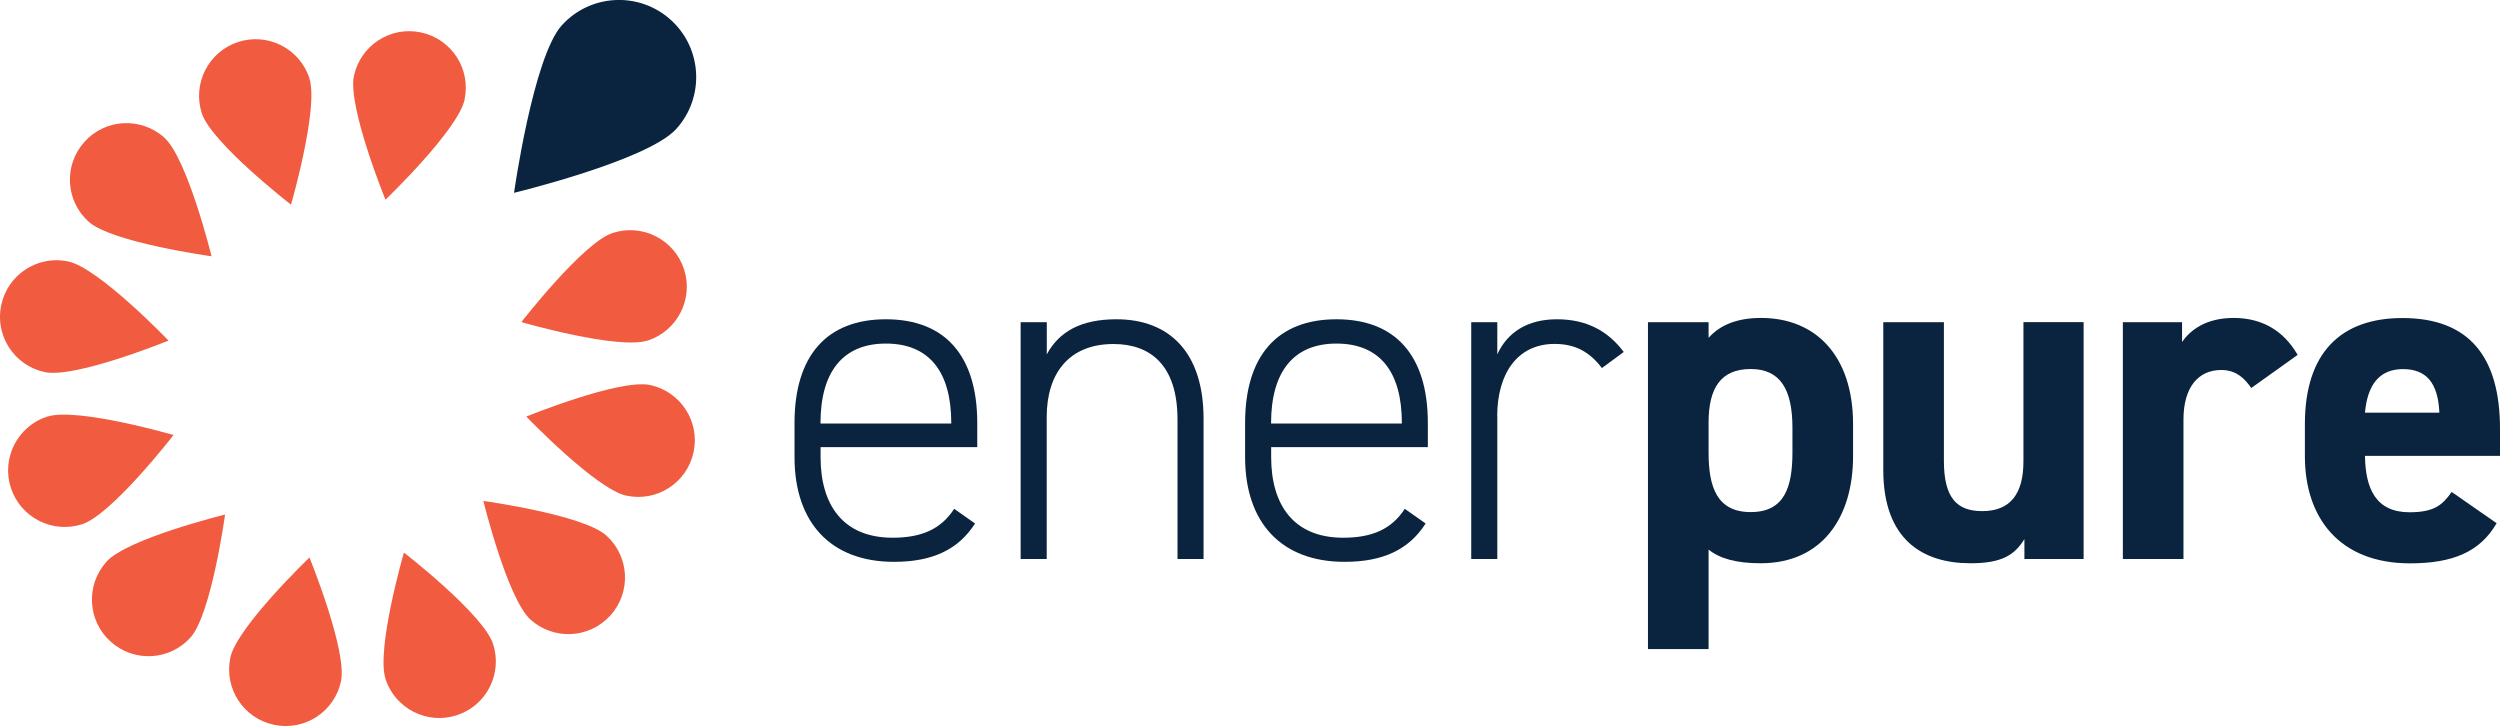
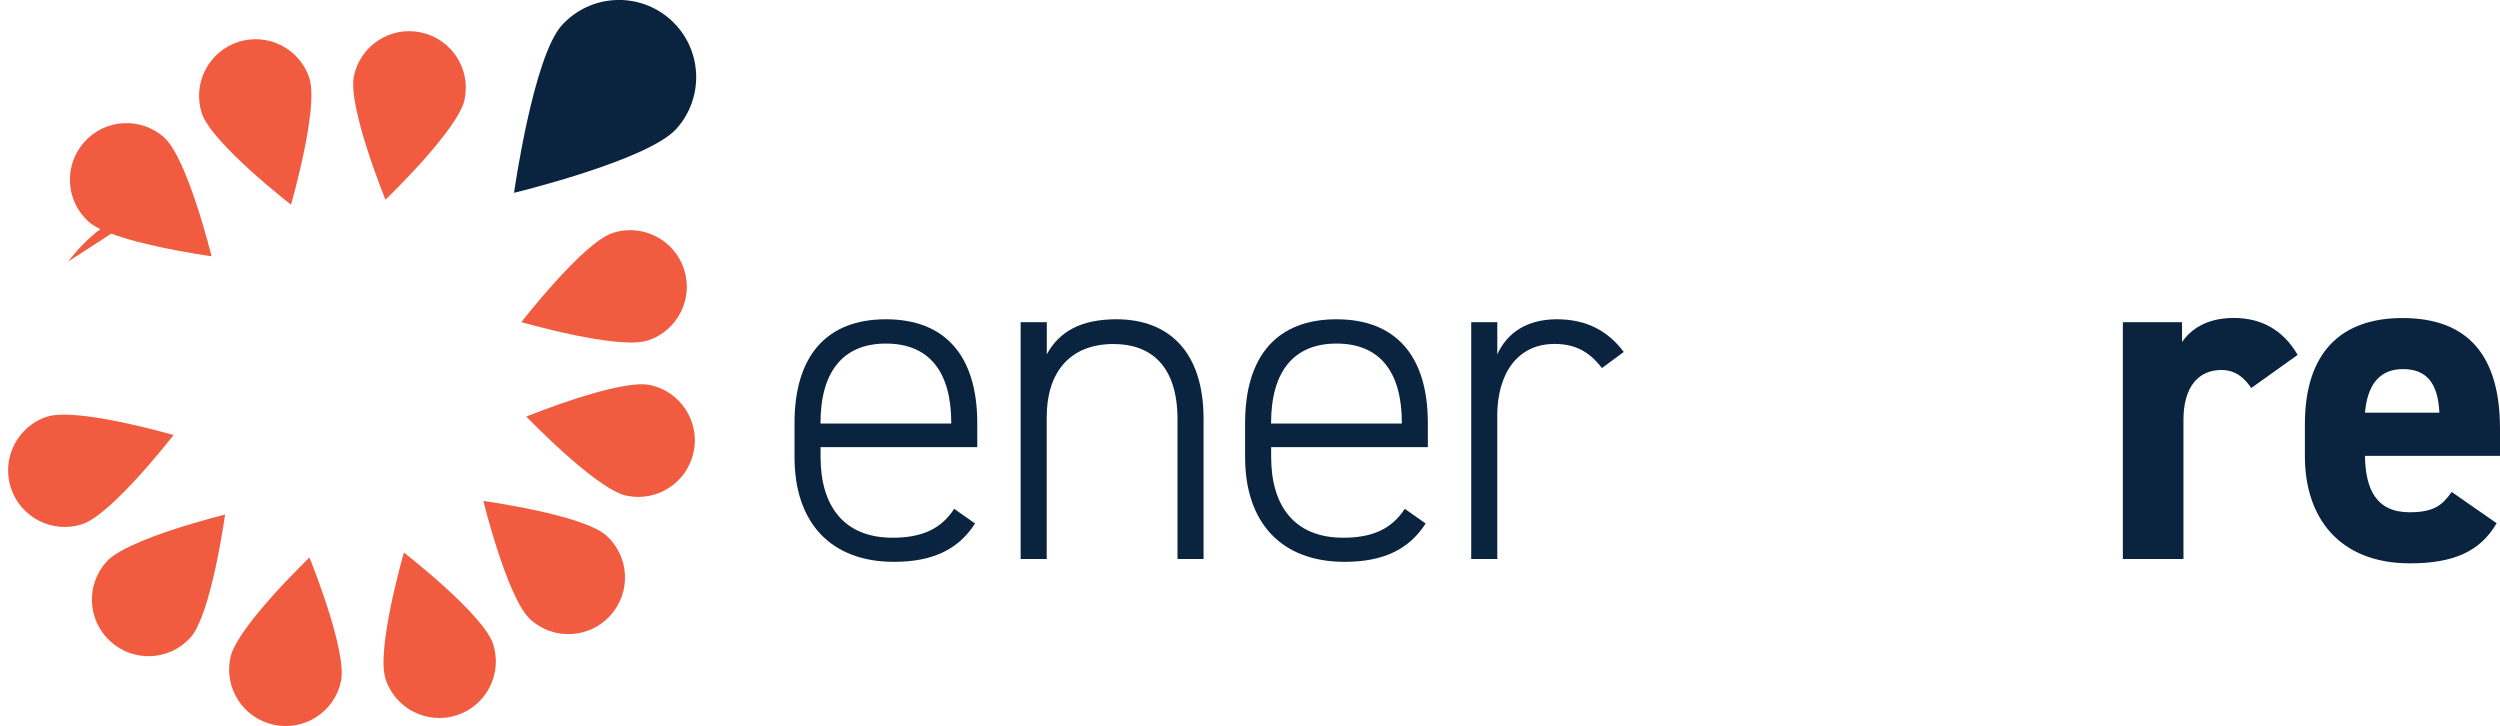
<svg xmlns="http://www.w3.org/2000/svg" id="Layer_2" viewBox="0 0 282.91 82.16">
  <g id="Tech">
    <g>
      <path d="M52.58,11.26c-.74,3.46-8.96,11.34-8.96,11.34,0,0-4.3-10.54-3.57-14,.74-3.46,4.13-5.67,7.59-4.93s5.67,4.13,4.93,7.59Z" fill="#f15b40" />
      <path d="M35.01,8.86c1.09,3.36-2.08,14.3-2.08,14.3,0,0-9-6.98-10.09-10.34-1.09-3.36,.75-6.97,4.11-8.07,3.36-1.09,6.97,.75,8.07,4.11Z" fill="#f15b40" />
      <path d="M18.59,15.57c2.63,2.37,5.35,13.43,5.35,13.43,0,0-11.28-1.55-13.91-3.91-2.63-2.37-2.84-6.41-.47-9.04,2.36-2.63,6.41-2.84,9.04-.47Z" fill="#f15b40" />
-       <path d="M7.73,29.59c3.46,.74,11.34,8.95,11.34,8.95,0,0-10.54,4.3-14,3.57-3.46-.74-5.67-4.13-4.93-7.59s4.13-5.67,7.59-4.93Z" fill="#f15b40" />
+       <path d="M7.73,29.59s4.13-5.67,7.59-4.93Z" fill="#f15b40" />
      <path d="M5.34,47.15c3.36-1.09,14.3,2.08,14.3,2.08,0,0-6.98,9-10.34,10.09-3.36,1.09-6.97-.75-8.07-4.11-1.09-3.36,.75-6.97,4.11-8.07Z" fill="#f15b40" />
      <path d="M12.04,63.57c2.37-2.63,13.43-5.34,13.43-5.34,0,0-1.55,11.28-3.91,13.91-2.37,2.63-6.41,2.84-9.04,.47-2.63-2.37-2.84-6.41-.47-9.04Z" fill="#f15b40" />
      <path d="M26.06,74.43c.74-3.46,8.96-11.34,8.96-11.34,0,0,4.3,10.55,3.57,14s-4.13,5.67-7.59,4.93c-3.46-.73-5.67-4.14-4.93-7.59Z" fill="#f15b40" />
      <path d="M43.63,76.83c-1.09-3.36,2.08-14.3,2.08-14.3,0,0,9,6.98,10.09,10.35,1.09,3.36-.75,6.97-4.11,8.06-3.36,1.09-6.97-.75-8.07-4.11Z" fill="#f15b40" />
      <path d="M60.04,70.12c-2.63-2.37-5.34-13.43-5.34-13.43,0,0,11.28,1.55,13.91,3.91,2.63,2.36,2.84,6.41,.47,9.04-2.37,2.63-6.41,2.84-9.04,.48Z" fill="#f15b40" />
      <path d="M70.9,56.1c-3.46-.74-11.34-8.96-11.34-8.96,0,0,10.55-4.3,14-3.57s5.67,4.13,4.93,7.59-4.13,5.67-7.59,4.93Z" fill="#f15b40" />
      <path d="M73.3,38.53c-3.36,1.09-14.3-2.08-14.3-2.08,0,0,6.98-9,10.34-10.09,3.36-1.09,6.97,.75,8.07,4.11,1.09,3.36-.75,6.97-4.11,8.07Z" fill="#f15b40" />
      <path d="M76.52,14.6c-3.24,3.57-18.35,7.22-18.35,7.22,0,0,2.17-15.39,5.41-18.96,3.24-3.57,8.76-3.84,12.34-.6,3.57,3.24,3.84,8.76,.6,12.34Z" fill="#0a233e" />
      <g>
        <path d="M92.86,50.61v1.13c0,5.31,2.47,9.11,8.15,9.11,3.27,0,5.47-.96,6.97-3.27l2.36,1.66c-1.88,2.95-4.82,4.34-9.17,4.34-7.13,0-11.26-4.4-11.26-11.85v-3.86c0-7.61,3.64-11.74,10.34-11.74s10.34,4.13,10.34,11.74v2.73h-17.74Zm0-2.68h14.79v-.05c0-5.84-2.52-9-7.4-9s-7.4,3.22-7.4,9v.05Z" fill="#0a233e" />
        <path d="M115.51,36.46h2.95v3.64c1.39-2.57,3.86-3.97,7.88-3.97,5.95,0,9.86,3.7,9.86,11.26v15.87h-2.95v-15.81c0-6.11-3.06-8.52-7.24-8.52-5.04,0-7.56,3.32-7.56,8.25v16.08h-2.95v-26.8Z" fill="#0a233e" />
        <path d="M143.85,50.61v1.13c0,5.31,2.47,9.11,8.15,9.11,3.27,0,5.47-.96,6.97-3.27l2.36,1.66c-1.88,2.95-4.82,4.34-9.17,4.34-7.13,0-11.26-4.4-11.26-11.85v-3.86c0-7.61,3.64-11.74,10.34-11.74s10.34,4.13,10.34,11.74v2.73h-17.74Zm0-2.68h14.79v-.05c0-5.84-2.52-9-7.4-9s-7.4,3.22-7.4,9v.05Z" fill="#0a233e" />
        <path d="M169.44,47.13v16.13h-2.95v-26.8h2.95v3.64c1.13-2.47,3.38-3.97,6.75-3.97s5.79,1.34,7.56,3.7l-2.47,1.82c-1.39-1.82-3-2.73-5.36-2.73-4.18,0-6.49,3.32-6.49,8.2Z" fill="#0a233e" />
-         <path d="M209.7,51.63c0,6.97-3.54,12.11-10.45,12.11-2.79,0-4.66-.54-5.9-1.55v11.26h-6.86V36.46h6.86v1.77c1.29-1.45,3.22-2.25,5.95-2.25,6.22,0,10.4,4.34,10.4,12.01v3.64Zm-6.86-.43v-2.79c0-4.29-1.34-6.65-4.72-6.65s-4.77,2.14-4.77,6.06v3.38c0,3.86,.91,6.75,4.77,6.75s4.72-2.89,4.72-6.75Z" fill="#0a233e" />
-         <path d="M235.79,63.26h-6.7v-2.25c-1.13,1.82-2.57,2.73-6.11,2.73-5.41,0-9.86-2.68-9.86-10.56v-16.72h6.86v15.7c0,4.23,1.5,5.68,4.34,5.68,3.16,0,4.66-1.93,4.66-5.63v-15.76h6.81v26.8Z" fill="#0a233e" />
        <path d="M254.76,43.91c-.7-1.02-1.66-2.04-3.38-2.04-2.57,0-4.29,1.88-4.29,5.63v15.76h-6.86v-26.8h6.7v2.25c.91-1.34,2.68-2.73,5.84-2.73s5.63,1.39,7.24,4.18l-5.25,3.75Z" fill="#0a233e" />
        <path d="M282.54,59.19c-1.88,3.27-4.99,4.56-9.81,4.56-8.04,0-11.9-5.2-11.9-12.11v-3.64c0-8.09,4.07-12.01,11.04-12.01,7.56,0,11.04,4.4,11.04,12.54v3.06h-15.28c.05,3.7,1.23,6.38,5.04,6.38,2.84,0,3.75-.86,4.77-2.3l5.09,3.54Zm-14.9-12.49h8.41c-.16-3.48-1.55-4.93-4.13-4.93-2.73,0-4.02,1.88-4.29,4.93Z" fill="#0a233e" />
      </g>
    </g>
  </g>
</svg>